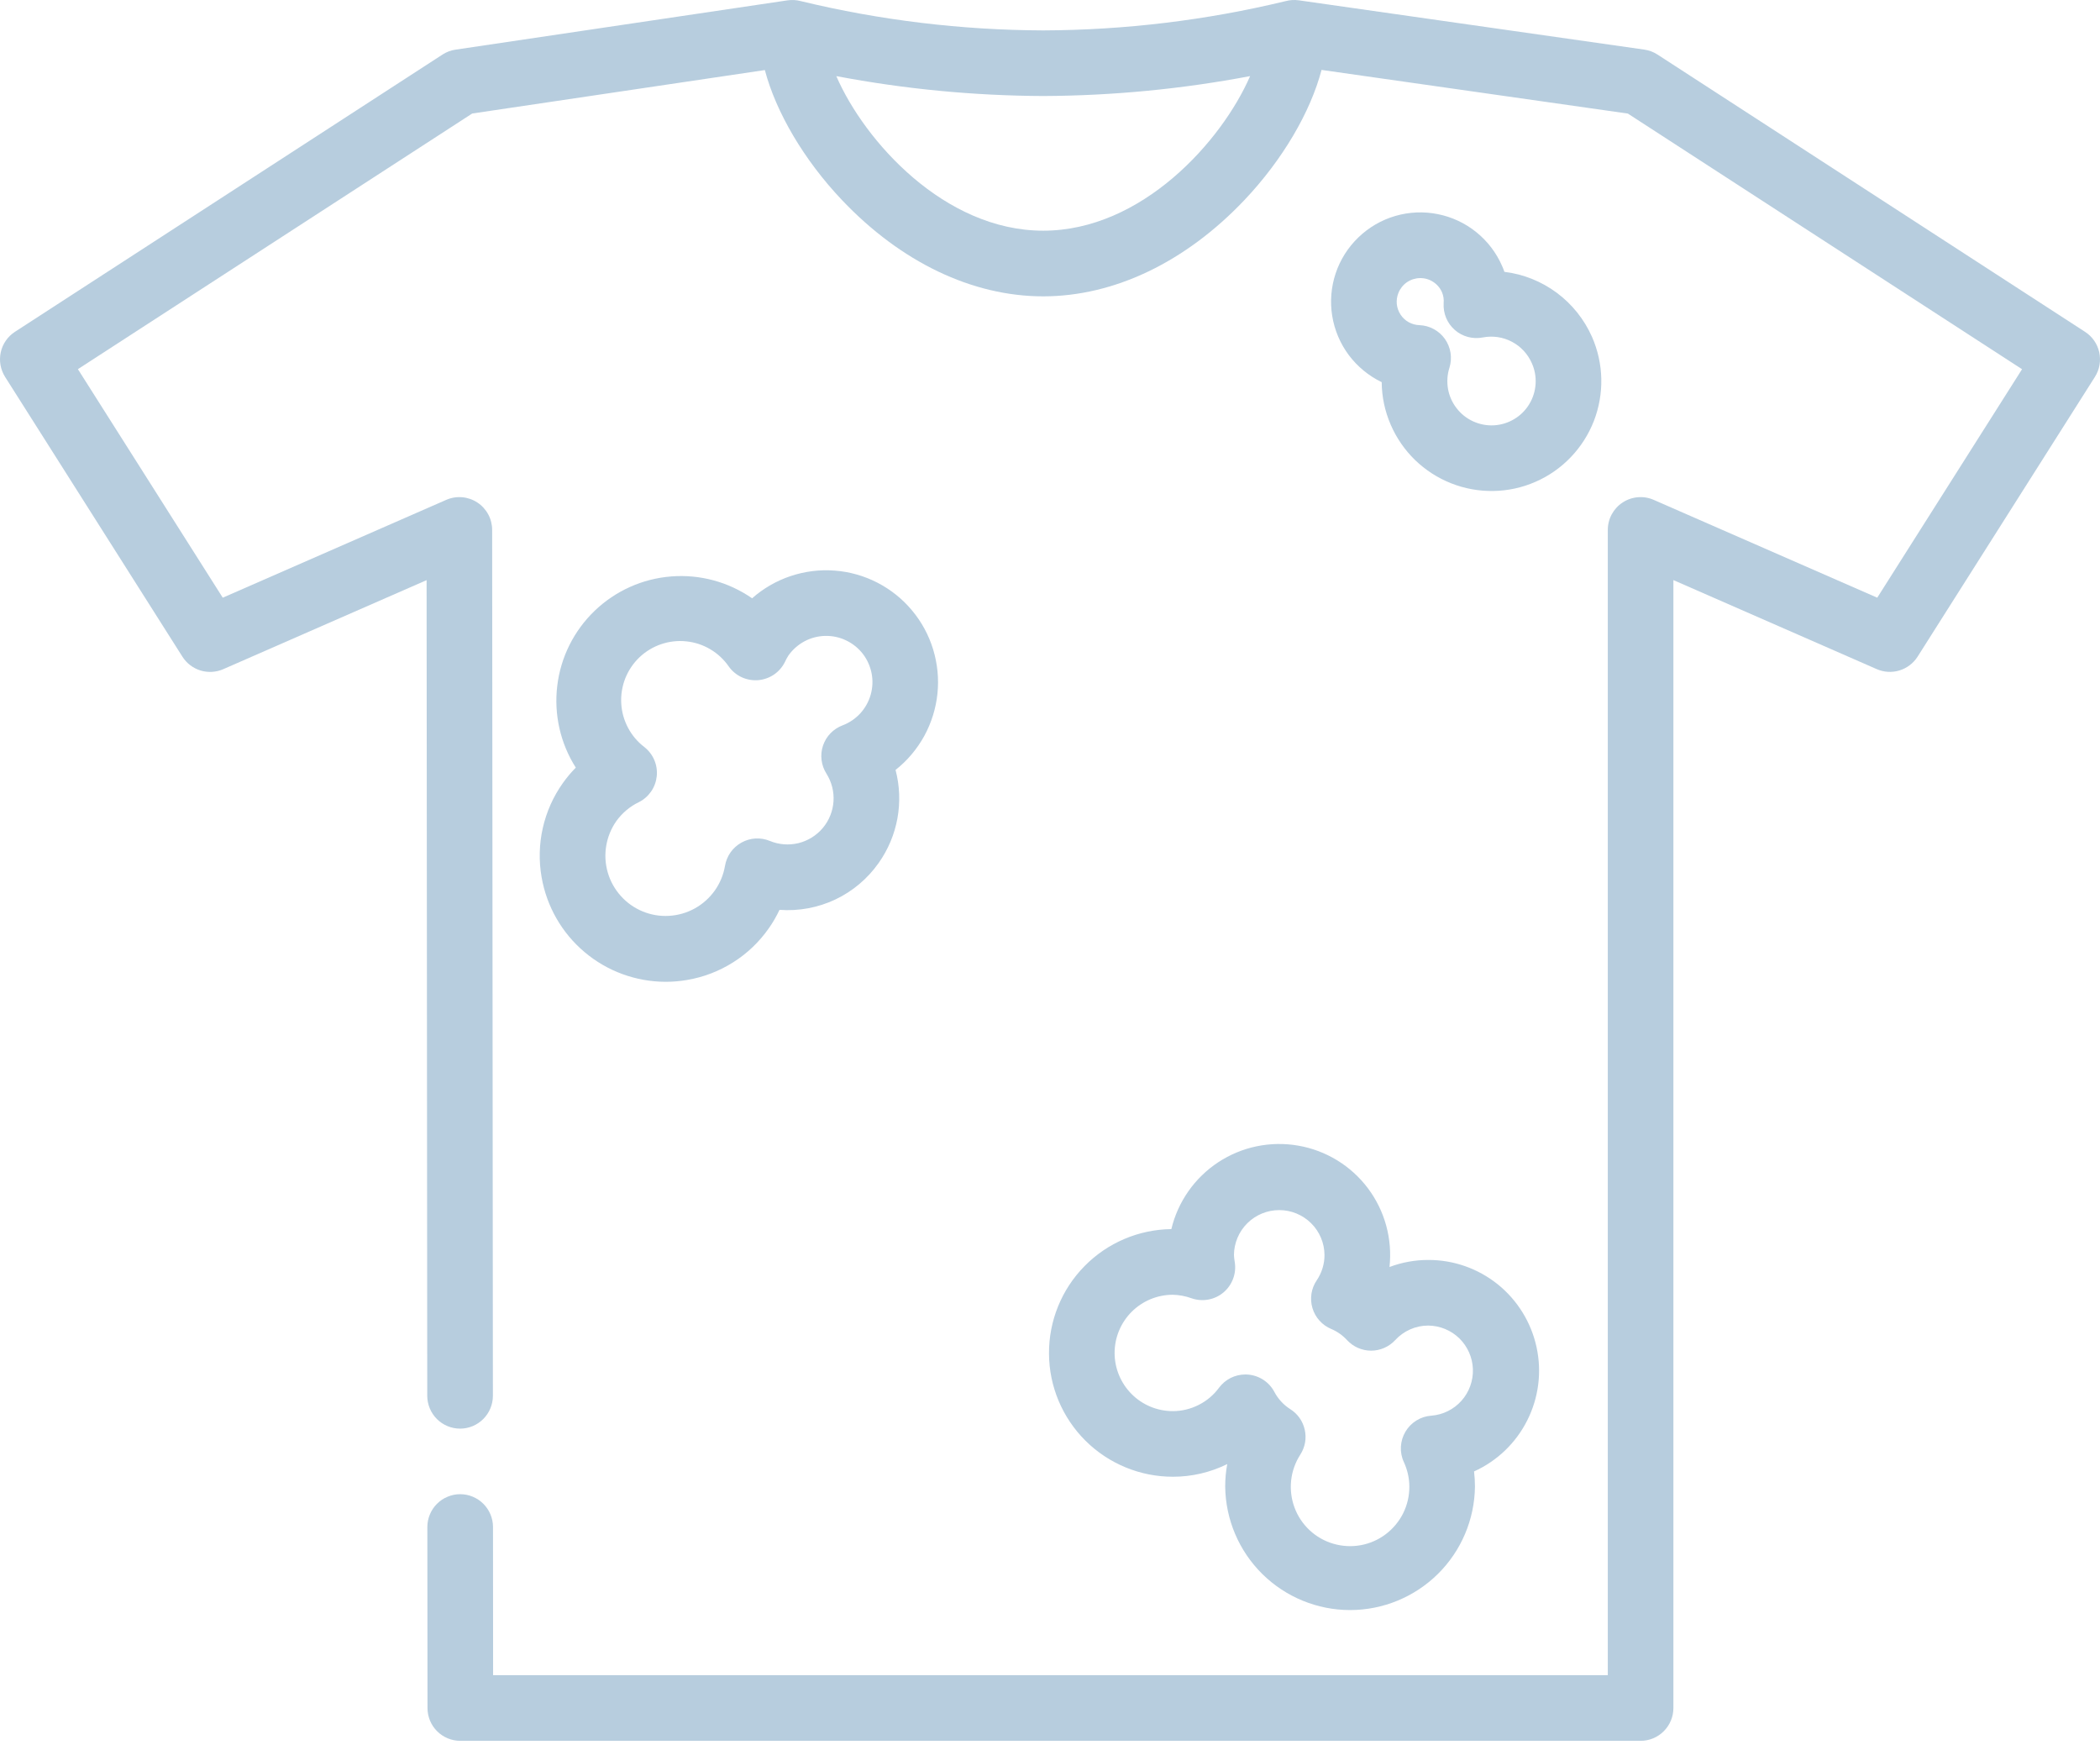
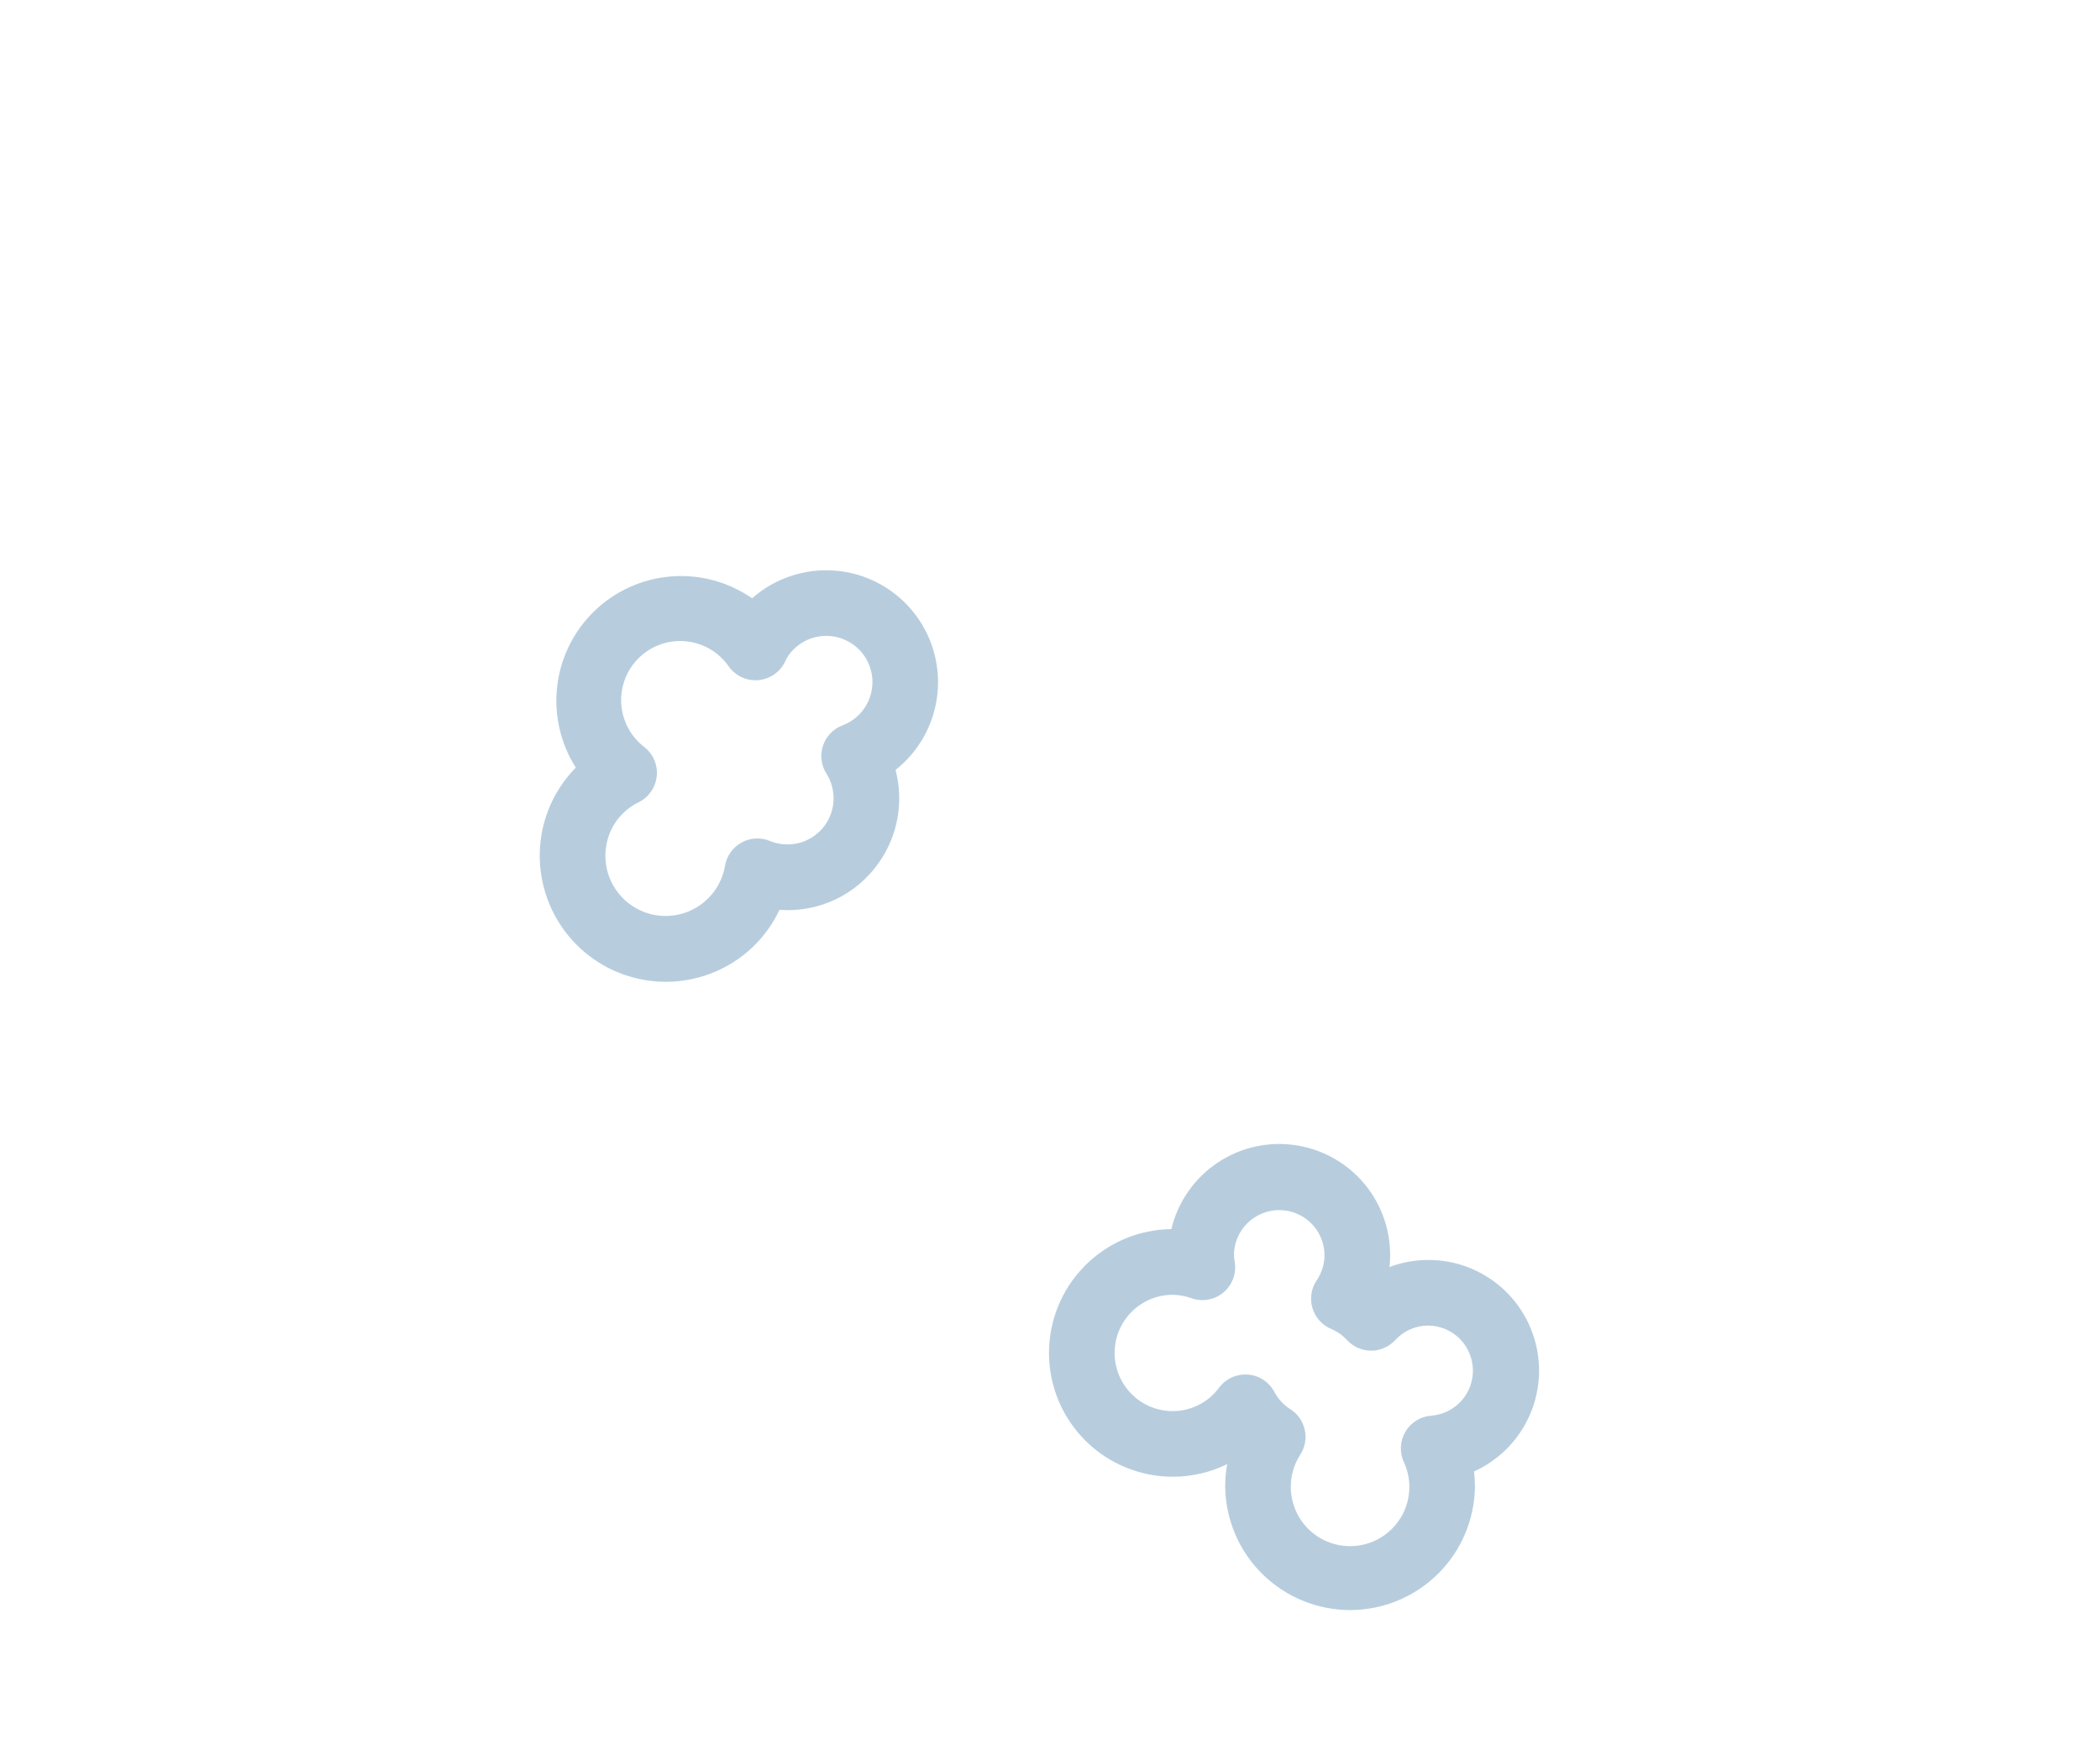
<svg xmlns="http://www.w3.org/2000/svg" width="42" height="35" viewBox="0 0 42 35" fill="none">
-   <path d="M41.7 6.635L33.15 1.091C33.07 1.039 32.98 1.005 32.886 0.992L25.974 0.006C25.885 -0.006 25.796 -0 25.71 0.023C24.123 0.406 22.497 0.602 20.864 0.608C19.231 0.602 17.605 0.406 16.018 0.023C15.931 -0.001 15.84 -0.006 15.75 0.007L9.11 0.993C9.017 1.006 8.928 1.04 8.85 1.091L0.299 6.635C0.154 6.729 0.052 6.876 0.015 7.045C-0.022 7.214 0.01 7.391 0.102 7.537L3.648 13.131C3.732 13.264 3.861 13.362 4.011 13.408C4.161 13.453 4.322 13.444 4.466 13.381L8.532 11.601L8.545 27.912C8.546 28.086 8.615 28.253 8.738 28.376C8.861 28.499 9.028 28.568 9.202 28.568H9.202C9.288 28.568 9.374 28.551 9.453 28.518C9.533 28.485 9.605 28.436 9.666 28.375C9.727 28.314 9.775 28.242 9.808 28.162C9.841 28.083 9.858 27.997 9.858 27.911L9.843 10.597C9.843 10.488 9.816 10.38 9.764 10.285C9.712 10.189 9.637 10.107 9.546 10.048C9.455 9.988 9.35 9.952 9.242 9.943C9.133 9.934 9.024 9.952 8.924 9.996L4.455 11.952L1.558 7.382L9.444 2.27L15.297 1.401C15.519 2.241 16.076 3.196 16.84 4.001C18.017 5.242 19.445 5.926 20.864 5.926C22.282 5.926 23.711 5.242 24.888 4.001C25.653 3.194 26.21 2.239 26.431 1.398L32.557 2.271L40.441 7.383L37.545 11.952L33.075 9.996C32.976 9.952 32.866 9.934 32.758 9.943C32.649 9.952 32.544 9.988 32.453 10.048C32.362 10.107 32.287 10.189 32.235 10.284C32.183 10.38 32.156 10.488 32.156 10.597V33.498H9.862L9.86 30.535C9.86 30.361 9.79 30.194 9.667 30.071C9.544 29.948 9.377 29.879 9.203 29.879H9.203C9.117 29.879 9.031 29.896 8.952 29.93C8.872 29.962 8.8 30.011 8.739 30.072C8.678 30.133 8.63 30.205 8.597 30.285C8.564 30.365 8.547 30.45 8.547 30.536L8.55 34.155C8.55 34.329 8.619 34.496 8.742 34.619C8.866 34.742 9.032 34.811 9.206 34.811H32.812C32.986 34.811 33.153 34.742 33.276 34.618C33.399 34.495 33.468 34.328 33.468 34.154V11.6L37.534 13.38C37.678 13.443 37.839 13.453 37.989 13.407C38.139 13.361 38.268 13.263 38.352 13.131L41.898 7.537C41.991 7.391 42.022 7.214 41.985 7.045C41.948 6.876 41.846 6.729 41.7 6.635V6.635ZM20.864 4.613C18.892 4.613 17.293 2.827 16.726 1.522C18.09 1.781 19.475 1.914 20.864 1.92C22.252 1.914 23.637 1.781 25.002 1.522C24.434 2.827 22.836 4.613 20.864 4.613V4.613Z" fill="#B7CDDE" />
  <path d="M10.832 17.54C10.933 18.125 11.236 18.655 11.69 19.038C12.143 19.421 12.717 19.631 13.31 19.633C13.455 19.633 13.6 19.621 13.743 19.596C14.07 19.541 14.382 19.421 14.662 19.244C14.942 19.068 15.184 18.837 15.374 18.566C15.457 18.449 15.529 18.324 15.59 18.194C15.974 18.223 16.359 18.151 16.707 17.987C17.055 17.822 17.354 17.569 17.575 17.254C17.763 16.988 17.891 16.683 17.949 16.362C18.007 16.041 17.994 15.711 17.911 15.396C18.146 15.211 18.34 14.98 18.485 14.718C18.628 14.456 18.718 14.168 18.749 13.87C18.78 13.573 18.75 13.273 18.663 12.987C18.576 12.701 18.432 12.435 18.24 12.206C18.049 11.976 17.813 11.788 17.547 11.651C17.281 11.514 16.99 11.432 16.692 11.41C16.394 11.387 16.095 11.425 15.811 11.52C15.528 11.615 15.266 11.766 15.042 11.964C14.569 11.636 13.997 11.481 13.423 11.527C12.849 11.572 12.309 11.815 11.893 12.214C11.478 12.613 11.213 13.143 11.145 13.715C11.076 14.286 11.207 14.864 11.516 15.35C11.421 15.446 11.335 15.549 11.257 15.659C11.065 15.929 10.929 16.234 10.856 16.557C10.783 16.88 10.775 17.214 10.832 17.54V17.54ZM12.329 16.416C12.445 16.256 12.598 16.127 12.776 16.041C12.875 15.992 12.959 15.918 13.022 15.828C13.085 15.737 13.123 15.632 13.135 15.522C13.146 15.412 13.13 15.302 13.087 15.2C13.044 15.098 12.976 15.009 12.889 14.94C12.753 14.837 12.641 14.705 12.561 14.554C12.481 14.403 12.434 14.237 12.425 14.066C12.415 13.896 12.443 13.725 12.505 13.566C12.568 13.407 12.665 13.263 12.788 13.145C12.912 13.027 13.06 12.937 13.222 12.882C13.383 12.827 13.555 12.807 13.725 12.825C13.895 12.842 14.059 12.896 14.207 12.984C14.354 13.071 14.48 13.189 14.577 13.33C14.643 13.422 14.732 13.495 14.835 13.543C14.938 13.59 15.052 13.61 15.165 13.601C15.277 13.591 15.386 13.553 15.48 13.489C15.573 13.425 15.649 13.338 15.699 13.236C15.719 13.191 15.743 13.148 15.769 13.107C15.853 12.989 15.963 12.892 16.09 12.824C16.218 12.756 16.36 12.719 16.504 12.716C16.649 12.713 16.792 12.743 16.922 12.806C17.053 12.868 17.167 12.96 17.256 13.074C17.344 13.188 17.404 13.322 17.432 13.464C17.46 13.606 17.453 13.752 17.414 13.891C17.375 14.03 17.303 14.158 17.206 14.265C17.108 14.371 16.986 14.454 16.851 14.505C16.76 14.539 16.678 14.593 16.61 14.663C16.542 14.733 16.491 14.818 16.46 14.91C16.429 15.003 16.419 15.101 16.431 15.197C16.443 15.294 16.476 15.387 16.528 15.469C16.633 15.635 16.683 15.829 16.67 16.025C16.657 16.221 16.582 16.407 16.456 16.557C16.33 16.707 16.159 16.813 15.969 16.86C15.778 16.906 15.578 16.891 15.397 16.816C15.306 16.778 15.208 16.762 15.109 16.767C15.011 16.773 14.915 16.801 14.829 16.849C14.743 16.897 14.668 16.963 14.611 17.044C14.555 17.124 14.517 17.216 14.5 17.314C14.47 17.492 14.4 17.661 14.295 17.809C14.19 17.956 14.054 18.078 13.895 18.166C13.737 18.253 13.561 18.304 13.38 18.314C13.2 18.325 13.019 18.294 12.852 18.225C12.685 18.156 12.535 18.05 12.415 17.915C12.294 17.78 12.205 17.62 12.155 17.446C12.105 17.272 12.094 17.089 12.125 16.911C12.155 16.733 12.225 16.563 12.329 16.416V16.416Z" fill="#B7CDDE" />
  <path d="M23.427 24.578C22.773 24.586 22.148 24.852 21.69 25.319C21.231 25.785 20.976 26.414 20.98 27.069C20.983 27.723 21.246 28.349 21.71 28.81C22.174 29.271 22.802 29.53 23.456 29.53C23.834 29.531 24.206 29.444 24.545 29.277C24.517 29.425 24.504 29.576 24.504 29.726C24.511 30.384 24.778 31.012 25.245 31.474C25.713 31.936 26.344 32.196 27.002 32.196C27.659 32.196 28.29 31.936 28.758 31.474C29.225 31.012 29.492 30.384 29.499 29.726C29.499 29.625 29.493 29.525 29.481 29.424C29.942 29.216 30.318 28.855 30.545 28.403C30.773 27.95 30.839 27.434 30.731 26.939C30.624 26.444 30.35 26.001 29.956 25.683C29.561 25.366 29.07 25.193 28.563 25.195C28.299 25.195 28.037 25.243 27.79 25.336C27.851 24.776 27.697 24.212 27.358 23.761C27.019 23.31 26.52 23.005 25.964 22.909C25.408 22.812 24.837 22.931 24.365 23.241C23.894 23.551 23.558 24.03 23.427 24.578H23.427ZM26.49 25.095C26.491 25.275 26.436 25.452 26.335 25.602C26.28 25.682 26.244 25.774 26.229 25.87C26.215 25.967 26.221 26.065 26.249 26.158C26.277 26.252 26.326 26.338 26.391 26.41C26.456 26.482 26.537 26.539 26.627 26.576C26.747 26.627 26.854 26.703 26.942 26.799C27.003 26.865 27.078 26.918 27.16 26.954C27.243 26.99 27.332 27.009 27.422 27.009C27.513 27.009 27.602 26.99 27.684 26.954C27.767 26.918 27.842 26.865 27.903 26.799C27.987 26.707 28.089 26.634 28.202 26.584C28.316 26.533 28.439 26.507 28.563 26.507C28.796 26.509 29.019 26.6 29.186 26.762C29.352 26.925 29.45 27.145 29.458 27.377C29.466 27.61 29.384 27.837 29.23 28.01C29.075 28.184 28.859 28.291 28.627 28.309C28.521 28.316 28.419 28.349 28.329 28.405C28.238 28.461 28.163 28.538 28.109 28.629C28.055 28.72 28.024 28.823 28.018 28.928C28.012 29.034 28.032 29.14 28.077 29.236C28.148 29.39 28.186 29.557 28.187 29.726C28.188 29.911 28.146 30.093 28.064 30.259C27.982 30.424 27.862 30.568 27.715 30.679C27.567 30.791 27.396 30.866 27.214 30.899C27.032 30.932 26.846 30.922 26.668 30.87C26.491 30.819 26.328 30.726 26.193 30.6C26.058 30.474 25.954 30.319 25.89 30.145C25.826 29.972 25.803 29.787 25.823 29.603C25.843 29.419 25.906 29.243 26.006 29.088C26.053 29.015 26.085 28.933 26.101 28.848C26.116 28.763 26.114 28.675 26.095 28.59C26.076 28.506 26.041 28.425 25.991 28.354C25.941 28.284 25.877 28.223 25.803 28.177C25.67 28.092 25.561 27.973 25.487 27.833C25.435 27.735 25.36 27.653 25.267 27.592C25.175 27.532 25.069 27.496 24.959 27.487C24.942 27.486 24.924 27.485 24.908 27.485C24.806 27.485 24.705 27.509 24.614 27.554C24.523 27.6 24.444 27.666 24.383 27.747C24.276 27.893 24.136 28.012 23.975 28.093C23.814 28.175 23.636 28.218 23.456 28.218C23.147 28.218 22.851 28.096 22.633 27.877C22.415 27.659 22.292 27.363 22.292 27.055C22.292 26.746 22.415 26.45 22.633 26.232C22.851 26.014 23.147 25.891 23.456 25.891C23.584 25.894 23.712 25.918 23.833 25.962C23.94 25.999 24.055 26.008 24.167 25.987C24.278 25.967 24.382 25.918 24.469 25.845C24.556 25.772 24.622 25.678 24.662 25.571C24.702 25.465 24.713 25.351 24.695 25.238C24.687 25.191 24.681 25.143 24.679 25.095C24.681 24.856 24.778 24.628 24.947 24.46C25.117 24.292 25.346 24.198 25.585 24.198C25.823 24.198 26.052 24.292 26.222 24.46C26.392 24.628 26.488 24.856 26.49 25.095L26.49 25.095Z" fill="#B7CDDE" />
-   <path d="M27.634 7.642C27.636 7.934 27.697 8.222 27.813 8.49C27.927 8.756 28.093 8.996 28.3 9.198C28.508 9.399 28.753 9.558 29.022 9.664C29.291 9.771 29.578 9.823 29.867 9.818C30.157 9.814 30.442 9.752 30.707 9.636C30.973 9.521 31.212 9.354 31.413 9.145C31.613 8.937 31.771 8.691 31.876 8.422C31.981 8.152 32.032 7.865 32.026 7.575C32.02 7.286 31.956 7.001 31.84 6.736C31.685 6.387 31.443 6.083 31.136 5.855C30.829 5.627 30.468 5.482 30.088 5.436C30.075 5.397 30.06 5.359 30.043 5.321C29.928 5.056 29.751 4.824 29.527 4.643C29.303 4.462 29.038 4.338 28.756 4.282C28.473 4.225 28.181 4.238 27.904 4.319C27.628 4.4 27.375 4.547 27.168 4.747C26.96 4.947 26.804 5.194 26.713 5.467C26.622 5.74 26.598 6.032 26.644 6.316C26.69 6.601 26.804 6.87 26.976 7.101C27.149 7.331 27.375 7.517 27.634 7.642V7.642ZM27.967 5.861C28.001 5.774 28.06 5.699 28.137 5.645C28.214 5.592 28.305 5.563 28.398 5.561C28.492 5.559 28.584 5.585 28.662 5.636C28.741 5.686 28.803 5.759 28.84 5.845C28.869 5.914 28.88 5.988 28.873 6.062C28.867 6.162 28.884 6.263 28.922 6.356C28.961 6.449 29.02 6.531 29.096 6.598C29.171 6.664 29.261 6.712 29.358 6.738C29.456 6.764 29.557 6.767 29.656 6.748C29.853 6.71 30.058 6.739 30.236 6.833C30.414 6.926 30.555 7.077 30.636 7.261C30.695 7.391 30.721 7.534 30.712 7.677C30.703 7.82 30.66 7.959 30.585 8.082C30.511 8.204 30.408 8.307 30.285 8.38C30.162 8.454 30.023 8.497 29.88 8.505C29.737 8.513 29.594 8.486 29.463 8.426C29.333 8.367 29.219 8.276 29.132 8.163C29.044 8.05 28.985 7.917 28.96 7.776C28.936 7.634 28.945 7.489 28.989 7.353C29.019 7.257 29.026 7.155 29.011 7.056C28.995 6.956 28.957 6.862 28.899 6.779C28.841 6.697 28.765 6.629 28.676 6.581C28.588 6.533 28.49 6.506 28.389 6.502C28.314 6.5 28.24 6.479 28.174 6.443C28.108 6.406 28.052 6.354 28.011 6.291C27.97 6.228 27.944 6.156 27.936 6.081C27.929 6.006 27.939 5.931 27.967 5.861V5.861Z" fill="#B7CDDE" />
</svg>